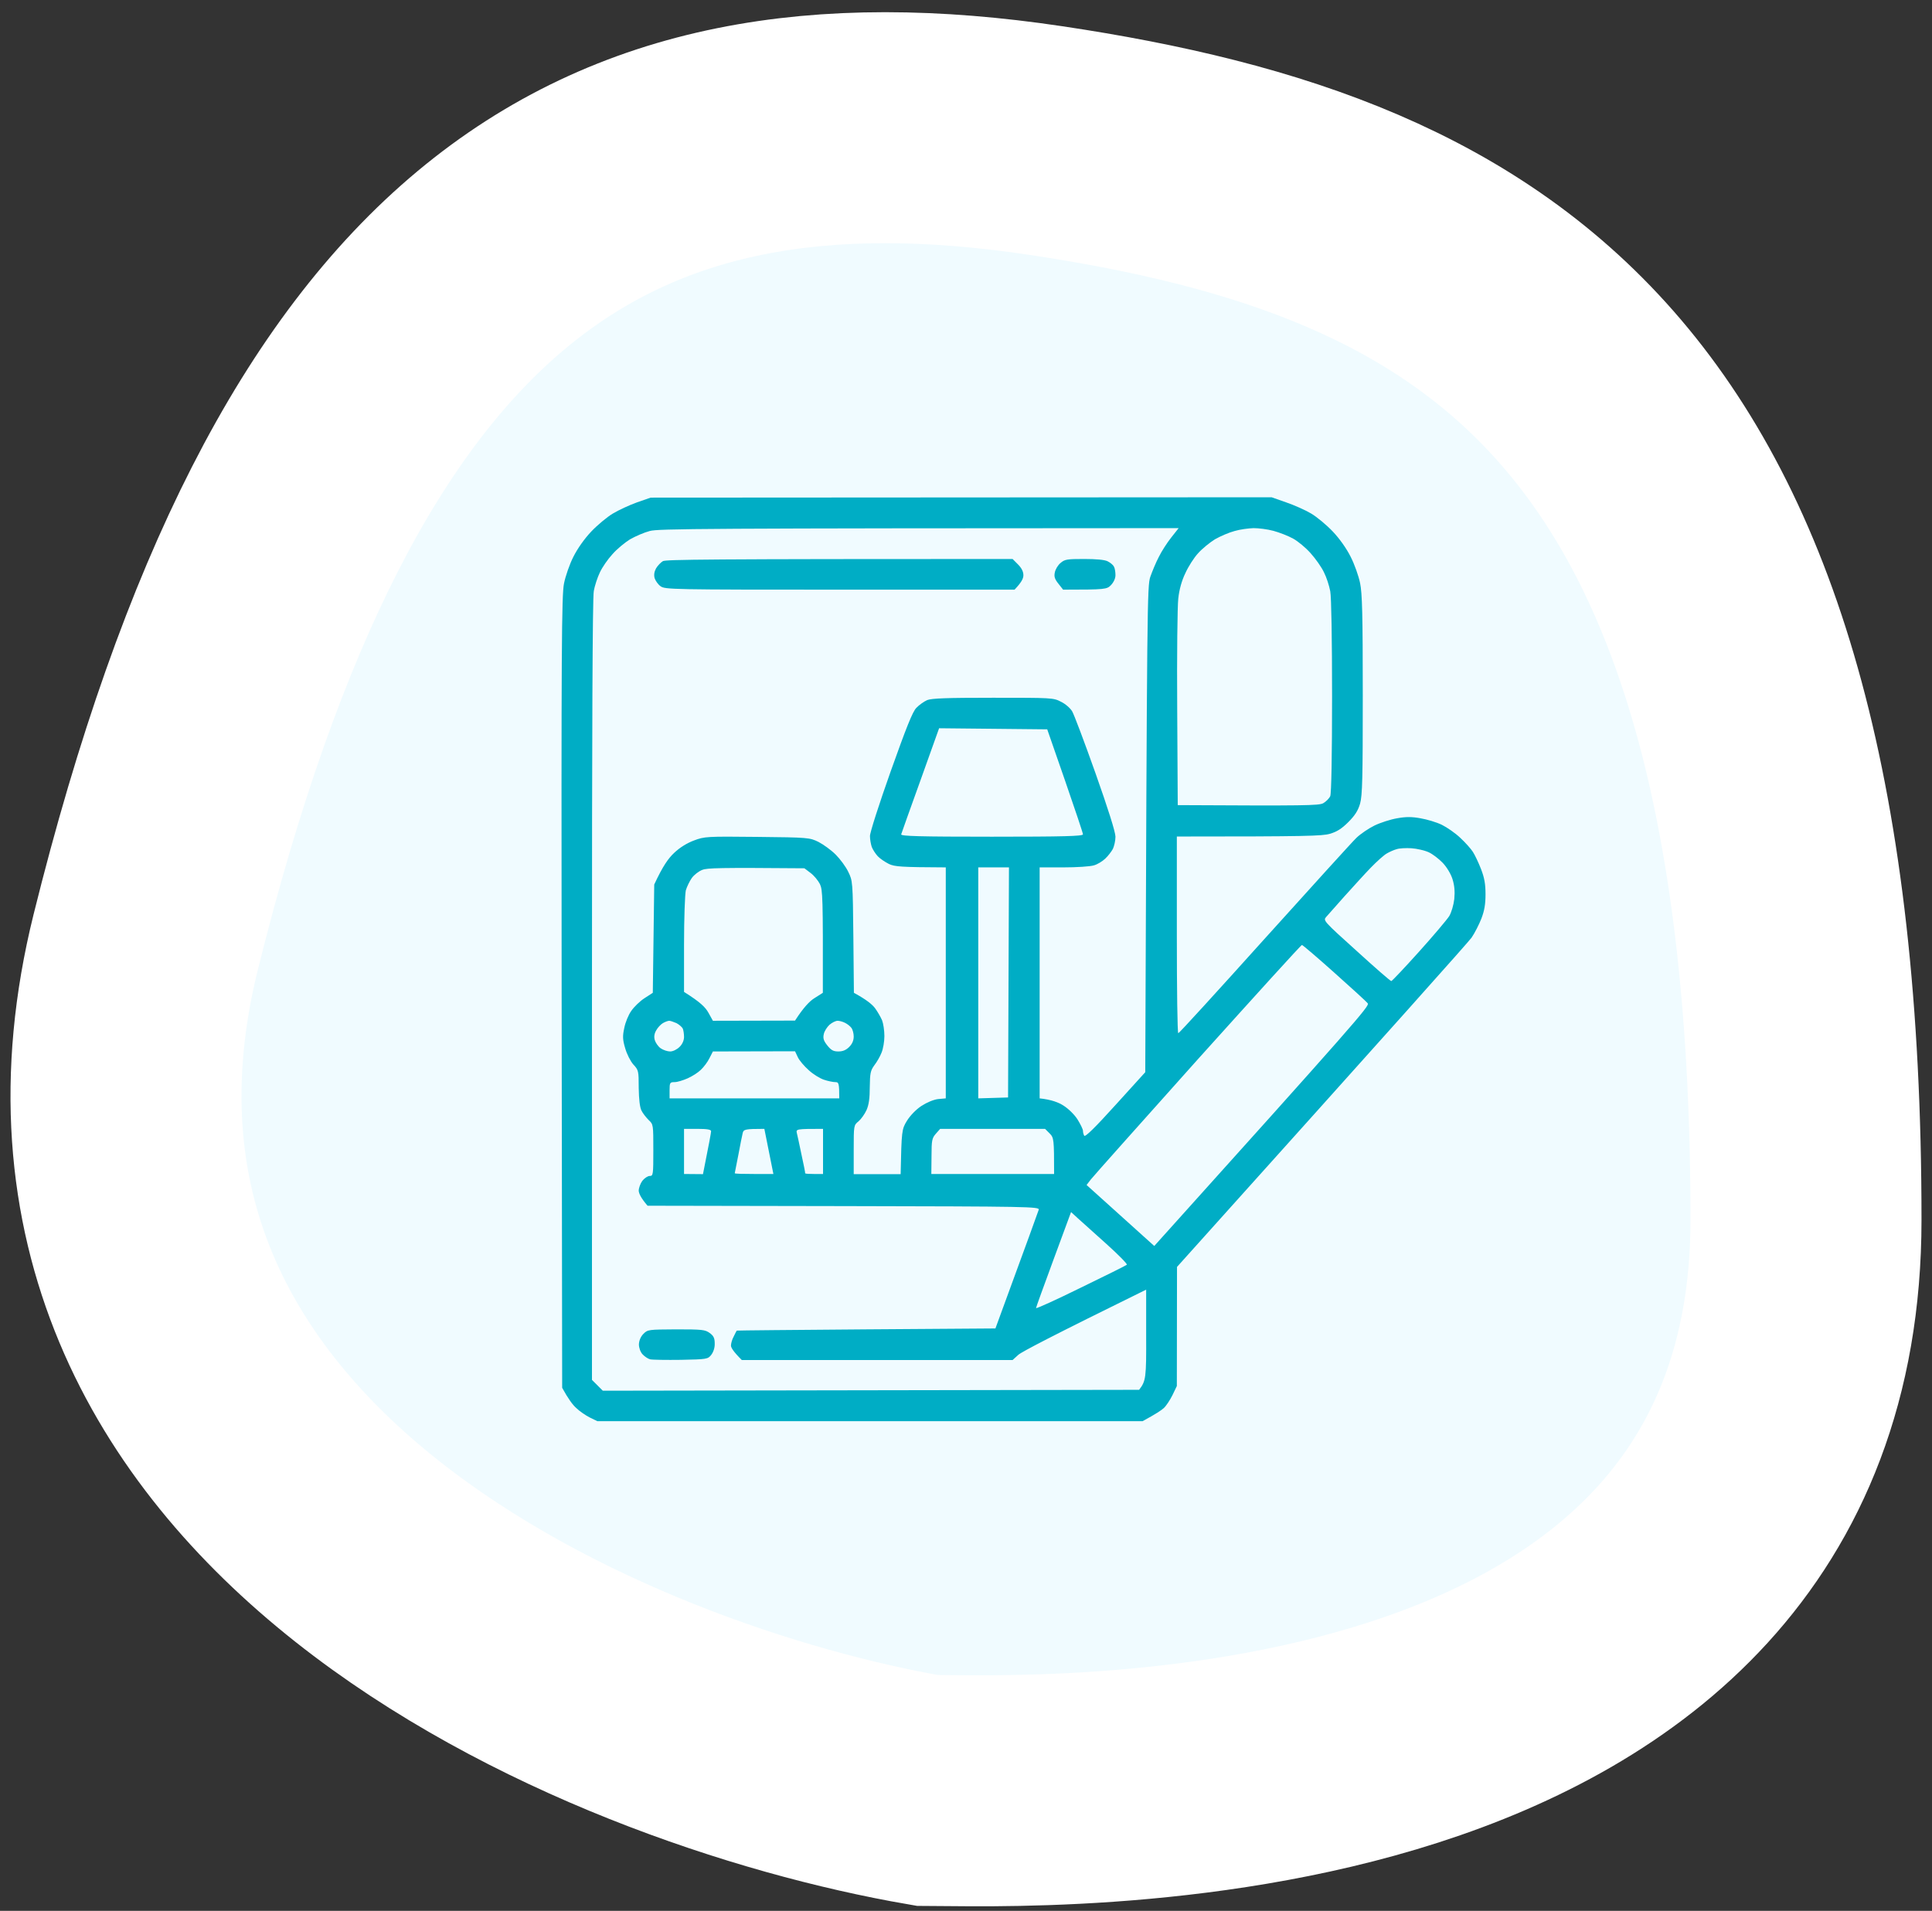
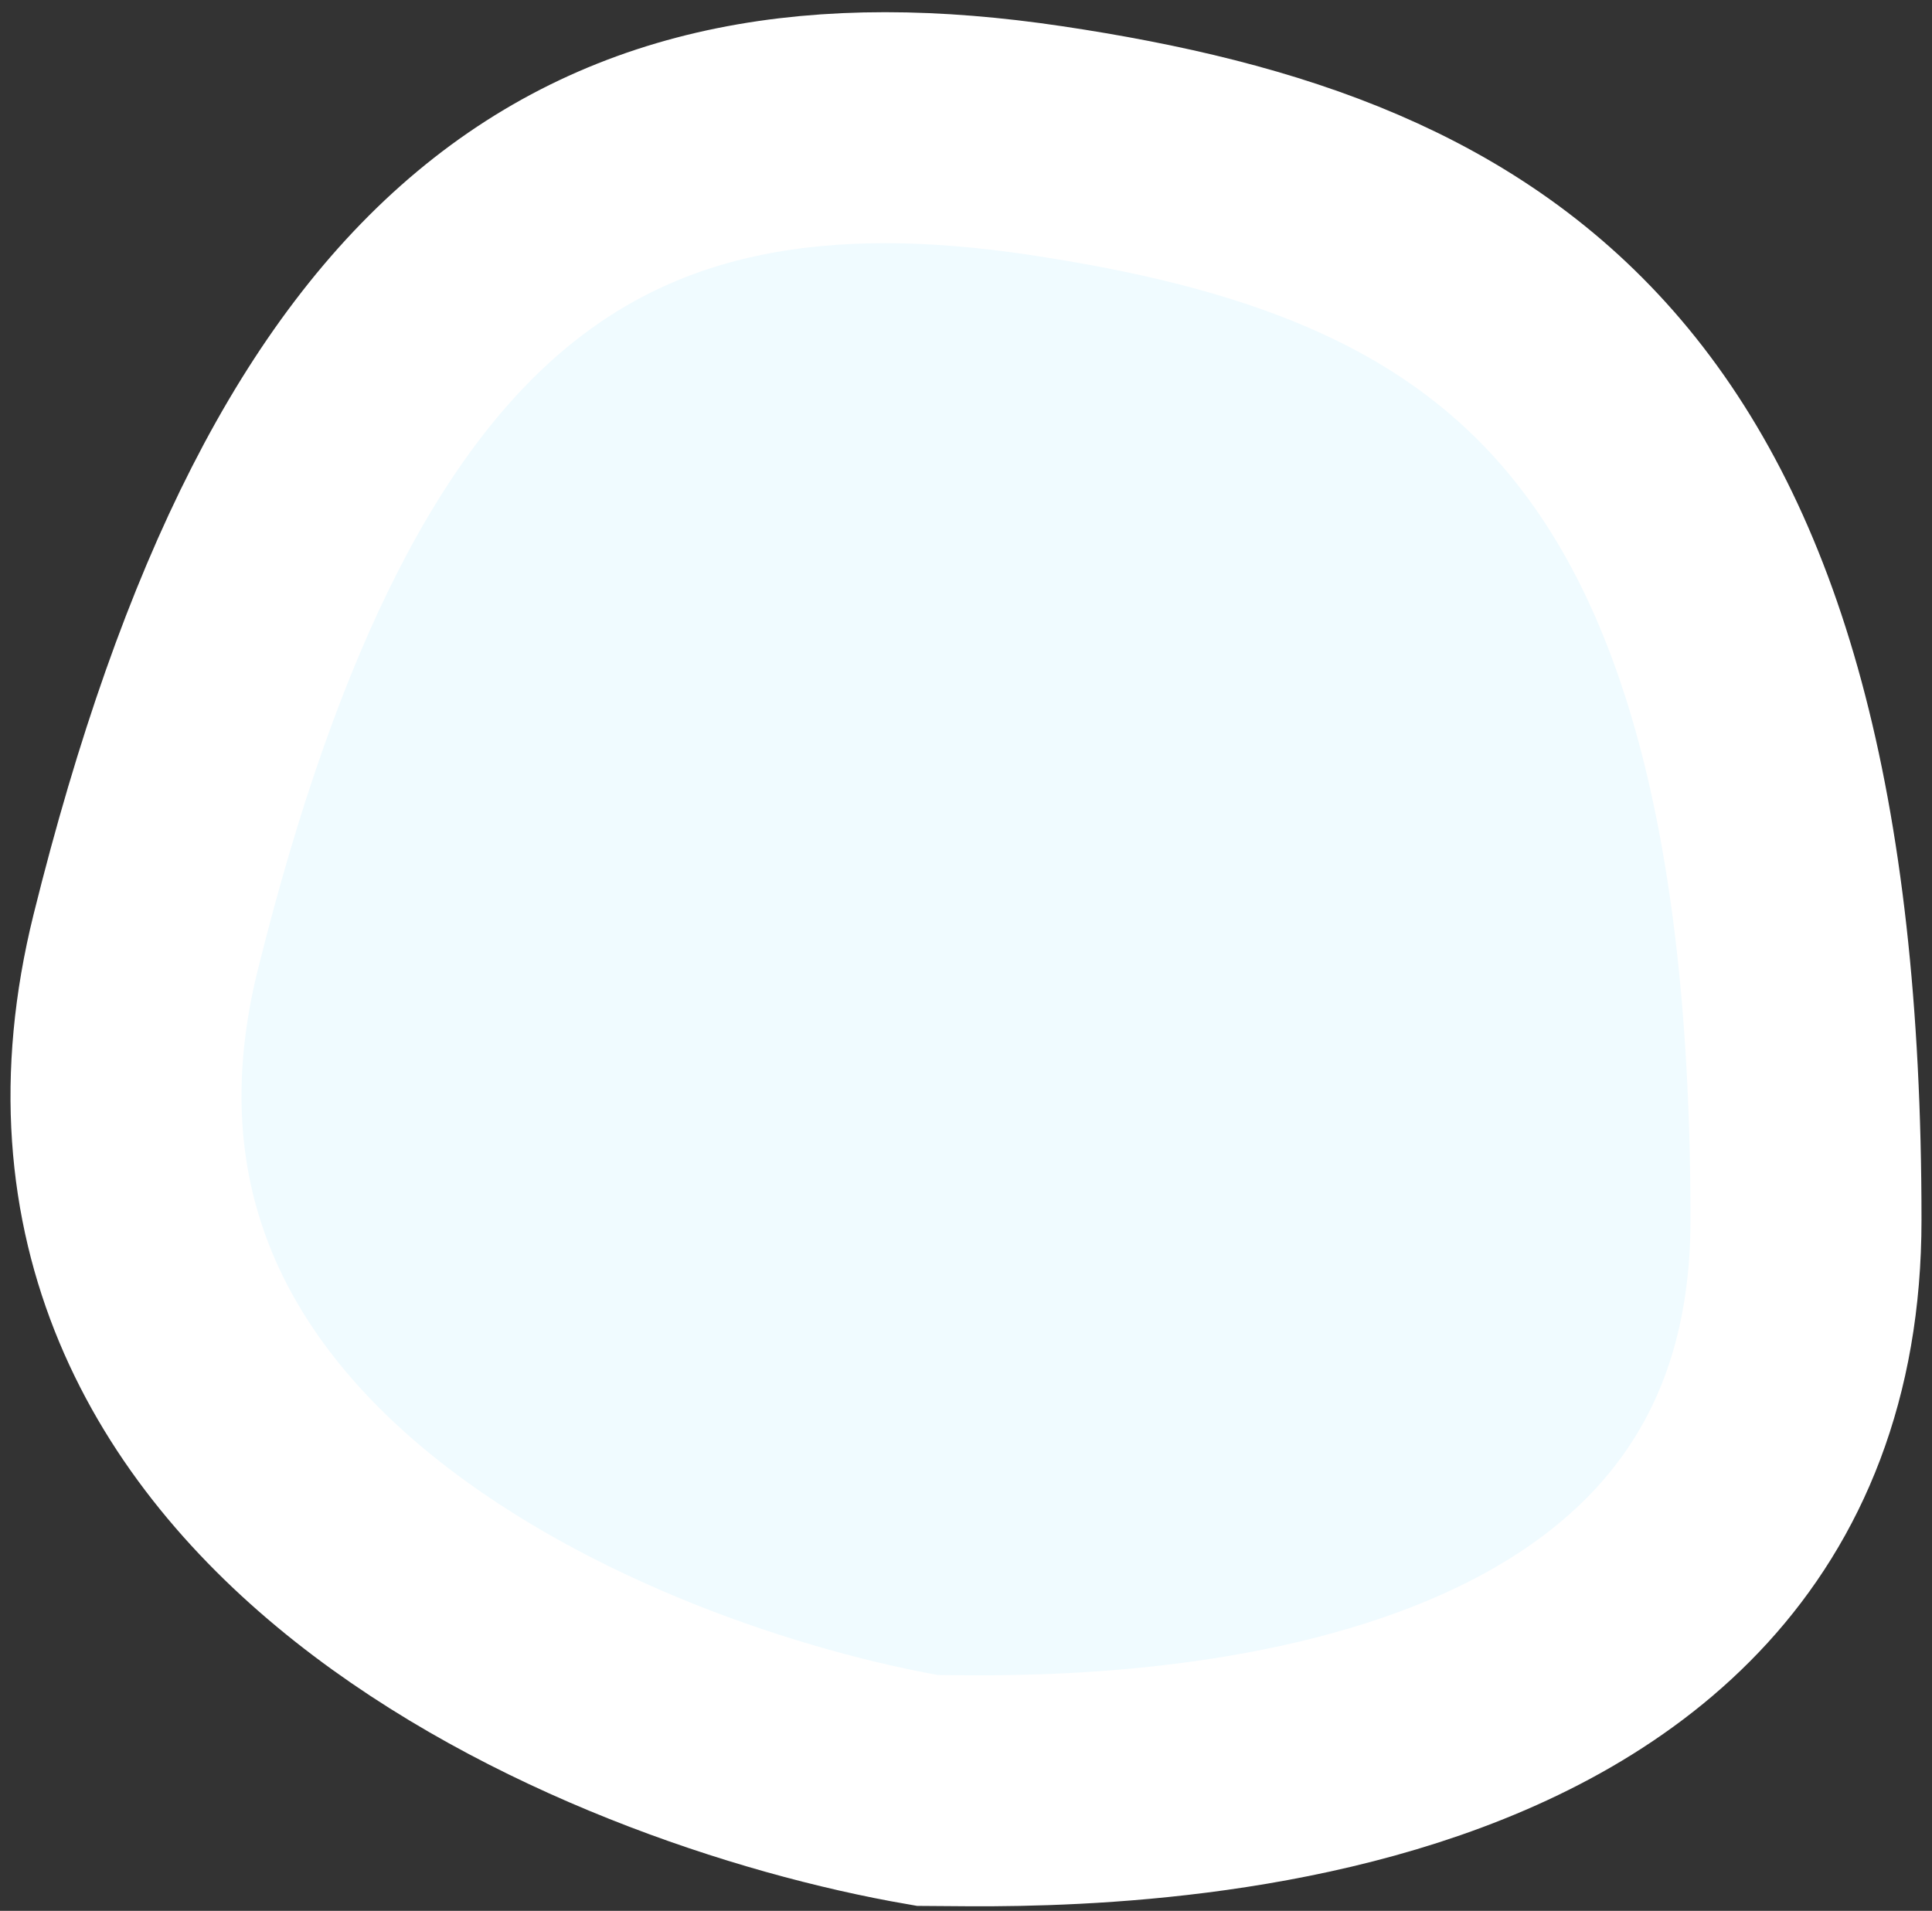
<svg xmlns="http://www.w3.org/2000/svg" width="92" height="91" viewBox="0 0 92 91" fill="none">
  <rect x="0" y="0" width="92" height="91" fill="#333333" stroke="none" />
  <path d="M6.936 44.875C0.474 70.919 29.048 82.652 44.143 85.263C48.793 85.263 86 86.977 86 58.093C86 18.683 71.068 9.871 49.773 6.689C28.477 3.507 15.014 12.319 6.936 44.875Z" fill="#F0FBFF" stroke="white" stroke-width="11" />
-   <path fill-rule="evenodd" clip-rule="evenodd" d="M30.983 23.698L60.553 23.681L61.24 23.922C61.619 24.051 62.16 24.291 62.435 24.455C62.71 24.618 63.175 25.005 63.467 25.314C63.794 25.658 64.12 26.122 64.318 26.517C64.498 26.869 64.696 27.428 64.765 27.763C64.868 28.253 64.894 29.267 64.894 33.091C64.894 37.053 64.876 37.887 64.765 38.273C64.67 38.6 64.524 38.832 64.206 39.15C63.888 39.468 63.656 39.614 63.321 39.709C62.96 39.812 62.246 39.837 56.04 39.837V44.521C56.04 47.099 56.066 49.205 56.109 49.205C56.143 49.213 57.983 47.194 60.209 44.719C62.435 42.252 64.404 40.078 64.593 39.898C64.782 39.717 65.169 39.451 65.453 39.313C65.736 39.176 66.218 39.021 66.527 38.969C66.94 38.892 67.232 38.892 67.644 38.969C67.954 39.021 68.409 39.158 68.659 39.279C68.9 39.399 69.303 39.674 69.544 39.906C69.785 40.13 70.051 40.43 70.137 40.568C70.232 40.714 70.404 41.075 70.524 41.384C70.687 41.805 70.739 42.098 70.739 42.587C70.739 43.06 70.687 43.369 70.541 43.748C70.43 44.031 70.223 44.435 70.077 44.65C69.922 44.865 66.707 48.474 56.048 60.334L56.04 66.005L55.834 66.435C55.713 66.676 55.533 66.951 55.421 67.054C55.309 67.157 55.043 67.337 54.407 67.681H28.447L28.077 67.501C27.879 67.398 27.587 67.2 27.432 67.045C27.269 66.899 27.063 66.624 26.77 66.091L26.745 47.245C26.727 30.857 26.745 28.33 26.857 27.789C26.925 27.445 27.123 26.869 27.303 26.517C27.501 26.122 27.828 25.658 28.154 25.314C28.447 25.005 28.911 24.618 29.186 24.455C29.461 24.291 29.977 24.051 30.338 23.922L30.983 23.698ZM30.003 25.683C29.753 25.838 29.366 26.156 29.16 26.397C28.945 26.629 28.679 27.015 28.567 27.256C28.455 27.488 28.318 27.892 28.275 28.159C28.215 28.468 28.189 34.87 28.189 47.168V65.713L28.705 66.229L54.243 66.186C54.57 65.765 54.587 65.61 54.579 63.582V61.416C50.083 63.625 48.647 64.381 48.493 64.519L48.218 64.768H35.324C34.919 64.364 34.808 64.175 34.808 64.08C34.808 63.986 34.859 63.788 34.937 63.651C35.005 63.505 35.074 63.376 35.083 63.367C35.1 63.358 37.868 63.333 41.255 63.307L47.401 63.264C48.965 59.002 49.438 57.695 49.464 57.609C49.498 57.463 49.017 57.455 40.172 57.437L30.836 57.42C30.518 57.051 30.424 56.836 30.415 56.707C30.415 56.578 30.493 56.363 30.587 56.234C30.69 56.105 30.845 56.002 30.94 56.002C31.103 56.002 31.111 55.942 31.111 54.773C31.111 53.562 31.111 53.544 30.888 53.338C30.768 53.218 30.604 53.012 30.544 52.883C30.467 52.728 30.424 52.35 30.415 51.809C30.415 51.001 30.407 50.958 30.157 50.691C30.02 50.537 29.848 50.193 29.77 49.918C29.65 49.514 29.642 49.342 29.727 48.955C29.779 48.689 29.925 48.328 30.063 48.139C30.192 47.95 30.475 47.675 30.69 47.537L31.086 47.28L31.154 42.123C31.567 41.23 31.834 40.869 32.1 40.619C32.367 40.362 32.719 40.147 33.046 40.026C33.544 39.837 33.647 39.829 36.054 39.855C38.495 39.88 38.556 39.889 38.977 40.095C39.209 40.215 39.579 40.482 39.794 40.697C40.008 40.912 40.283 41.281 40.395 41.522C40.602 41.943 40.61 41.977 40.636 44.615L40.662 47.28C41.263 47.606 41.538 47.838 41.667 48.01C41.788 48.173 41.934 48.431 42.003 48.586C42.063 48.74 42.114 49.076 42.114 49.342C42.114 49.6 42.054 49.952 41.977 50.133C41.908 50.313 41.753 50.58 41.633 50.734C41.453 50.983 41.427 51.104 41.418 51.766C41.418 52.298 41.375 52.616 41.263 52.865C41.177 53.055 41.005 53.295 40.885 53.398C40.653 53.587 40.653 53.596 40.653 54.756V55.916H42.888C42.931 53.845 42.94 53.776 43.189 53.373C43.344 53.123 43.627 52.831 43.877 52.668C44.126 52.505 44.453 52.367 44.667 52.341L45.037 52.307V41.307C42.888 41.298 42.604 41.273 42.329 41.144C42.14 41.049 41.9 40.886 41.796 40.774C41.693 40.662 41.564 40.465 41.513 40.336C41.47 40.207 41.427 39.975 41.427 39.82C41.418 39.666 41.865 38.282 42.407 36.752C43.154 34.655 43.455 33.891 43.636 33.71C43.765 33.573 43.997 33.409 44.152 33.34C44.375 33.255 45.054 33.229 47.289 33.229C50.083 33.229 50.16 33.229 50.521 33.418C50.736 33.521 50.968 33.727 51.054 33.873C51.14 34.011 51.639 35.334 52.163 36.812C52.765 38.514 53.117 39.623 53.117 39.846C53.117 40.035 53.057 40.293 52.997 40.422C52.928 40.551 52.765 40.766 52.627 40.894C52.49 41.023 52.249 41.169 52.086 41.212C51.914 41.264 51.269 41.307 50.642 41.307H49.507V52.307C50.074 52.367 50.418 52.505 50.642 52.651C50.874 52.797 51.166 53.08 51.312 53.312C51.45 53.536 51.57 53.776 51.57 53.854C51.57 53.923 51.596 54.026 51.63 54.086C51.673 54.163 52.163 53.682 53.117 52.625L54.536 51.061C54.621 28.545 54.63 27.918 54.776 27.471C54.871 27.205 55.043 26.784 55.18 26.526C55.309 26.259 55.576 25.847 55.773 25.598L56.126 25.151C33.175 25.159 31.344 25.177 30.94 25.288C30.673 25.357 30.261 25.537 30.003 25.683V25.683ZM57.854 25.683C57.604 25.838 57.235 26.139 57.046 26.354C56.856 26.56 56.581 26.99 56.444 27.299C56.272 27.651 56.152 28.09 56.109 28.502C56.066 28.855 56.04 31.209 56.057 33.744L56.083 38.342C62.229 38.377 62.779 38.359 63.003 38.256C63.14 38.179 63.295 38.024 63.346 37.912C63.398 37.775 63.432 35.979 63.432 33.16C63.432 30.427 63.398 28.442 63.346 28.159C63.295 27.892 63.166 27.488 63.046 27.256C62.934 27.015 62.65 26.612 62.418 26.354C62.186 26.087 61.799 25.769 61.576 25.649C61.344 25.52 60.922 25.357 60.639 25.28C60.355 25.202 59.925 25.151 59.693 25.151C59.453 25.159 59.048 25.211 58.791 25.288C58.524 25.357 58.111 25.537 57.854 25.683V25.683ZM43.834 37.156C43.344 38.514 42.931 39.674 42.914 39.734C42.888 39.82 43.799 39.846 47.229 39.846C50.642 39.846 51.57 39.82 51.57 39.734C51.57 39.674 51.183 38.523 50.719 37.182L49.868 34.733L44.719 34.681L43.834 37.156ZM66.037 40.645C65.908 40.714 65.564 41.023 65.272 41.324C64.988 41.616 64.43 42.235 64.025 42.682C63.63 43.129 63.235 43.576 63.149 43.67C63.003 43.834 63.028 43.868 64.593 45.277C65.47 46.077 66.209 46.721 66.252 46.721C66.286 46.721 66.879 46.094 67.567 45.329C68.263 44.555 68.908 43.791 69.011 43.627C69.114 43.455 69.218 43.103 69.252 42.811C69.286 42.45 69.26 42.166 69.166 41.865C69.089 41.616 68.891 41.29 68.702 41.092C68.521 40.903 68.22 40.671 68.031 40.585C67.842 40.499 67.472 40.413 67.215 40.396C66.957 40.379 66.639 40.396 66.51 40.439C66.381 40.473 66.166 40.568 66.037 40.645V40.645ZM32.942 41.814C32.839 41.96 32.71 42.227 32.659 42.398C32.616 42.579 32.573 43.739 32.573 44.977V47.237C33.364 47.735 33.587 47.967 33.733 48.225L33.948 48.612L37.859 48.603C38.263 47.976 38.556 47.675 38.779 47.537L39.183 47.28C39.192 42.708 39.175 42.39 39.046 42.106C38.96 41.934 38.762 41.694 38.599 41.573L38.306 41.35C34.258 41.316 33.664 41.333 33.441 41.427C33.278 41.487 33.054 41.659 32.942 41.814V41.814ZM46.584 52.307L48.003 52.264L48.046 41.307H46.584V52.307ZM51.94 56.174L51.742 56.432L54.965 59.337C64.558 48.68 65.22 47.907 65.134 47.787C65.074 47.701 64.352 47.048 63.544 46.326C62.728 45.595 62.031 45.002 61.997 45.002C61.954 45.002 59.728 47.46 57.028 50.459C54.338 53.467 52.043 56.037 51.94 56.174ZM31.249 49.067C31.157 49.222 31.134 49.377 31.18 49.531C31.215 49.651 31.335 49.832 31.455 49.918C31.576 50.004 31.782 50.073 31.911 50.073C32.048 50.073 32.238 49.978 32.358 49.858C32.495 49.729 32.573 49.54 32.573 49.385C32.573 49.239 32.547 49.067 32.513 48.981C32.47 48.904 32.341 48.792 32.212 48.723C32.074 48.663 31.919 48.612 31.868 48.612C31.808 48.612 31.67 48.663 31.567 48.723C31.464 48.783 31.318 48.938 31.249 49.067ZM39.226 49.256C39.183 49.454 39.226 49.574 39.398 49.789C39.578 50.012 39.682 50.073 39.922 50.073C40.137 50.073 40.292 50.004 40.438 49.858C40.584 49.712 40.653 49.548 40.653 49.359C40.653 49.213 40.602 49.024 40.541 48.947C40.481 48.869 40.352 48.766 40.249 48.715C40.137 48.655 39.974 48.612 39.888 48.612C39.794 48.612 39.621 48.698 39.501 48.801C39.381 48.912 39.252 49.11 39.226 49.256ZM33.785 50.391C33.699 50.571 33.51 50.82 33.372 50.949C33.243 51.078 32.96 51.258 32.745 51.353C32.53 51.448 32.255 51.533 32.126 51.533C31.902 51.533 31.885 51.559 31.885 51.92V52.307H39.965C39.965 51.577 39.94 51.533 39.776 51.533C39.664 51.533 39.424 51.482 39.243 51.422C39.054 51.362 38.727 51.164 38.513 50.966C38.298 50.777 38.057 50.494 37.988 50.339L37.859 50.064L33.948 50.073L33.785 50.391ZM32.573 55.908L33.475 55.916C33.776 54.412 33.862 53.931 33.862 53.871C33.862 53.794 33.682 53.759 33.218 53.759H32.573V55.908ZM35.16 54.997C35.066 55.461 34.988 55.856 34.988 55.873C34.988 55.899 35.401 55.908 35.908 55.908H36.828L36.398 53.759C35.47 53.759 35.41 53.785 35.367 53.957C35.341 54.06 35.246 54.533 35.16 54.997ZM38.169 54.997C38.272 55.461 38.349 55.856 38.341 55.873C38.341 55.899 38.53 55.908 38.762 55.908H39.192V53.759C37.919 53.759 37.902 53.768 37.945 53.957C37.971 54.06 38.074 54.533 38.169 54.997ZM44.564 53.991C44.384 54.198 44.358 54.292 44.358 55.066L44.349 55.908H50.195C50.195 54.249 50.186 54.18 49.98 53.974L49.765 53.759H44.77L44.564 53.991ZM50.169 59.981C49.713 61.219 49.335 62.258 49.335 62.293C49.335 62.336 50.298 61.898 51.467 61.322C52.636 60.755 53.624 60.265 53.659 60.23C53.693 60.196 53.246 59.74 52.67 59.225C52.086 58.701 51.475 58.151 51.312 58.005L51.003 57.721L50.169 59.981ZM48.218 26.62L48.475 26.878C48.647 27.05 48.733 27.222 48.733 27.394C48.733 27.548 48.647 27.729 48.312 28.081H39.991C31.988 28.081 31.662 28.073 31.455 27.918C31.335 27.832 31.215 27.66 31.172 27.531C31.132 27.382 31.154 27.227 31.24 27.067C31.318 26.938 31.464 26.784 31.567 26.723C31.713 26.646 33.51 26.62 48.218 26.62ZM51.621 26.62C52.197 26.62 52.602 26.655 52.748 26.732C52.885 26.801 53.014 26.912 53.048 26.99C53.091 27.067 53.117 27.248 53.117 27.394C53.117 27.548 53.031 27.729 52.902 27.866C52.705 28.064 52.653 28.081 50.624 28.081L50.401 27.798C50.229 27.583 50.186 27.462 50.229 27.265C50.255 27.119 50.375 26.912 50.504 26.809C50.702 26.637 50.813 26.62 51.621 26.62ZM32.203 63.307C33.441 63.307 33.579 63.324 33.793 63.479C33.983 63.616 34.034 63.728 34.034 63.977C34.043 64.175 33.974 64.381 33.871 64.519C33.708 64.725 33.673 64.734 32.427 64.759C31.73 64.768 31.069 64.759 30.957 64.734C30.854 64.708 30.69 64.596 30.596 64.493C30.493 64.381 30.424 64.183 30.424 64.02C30.432 63.84 30.51 63.651 30.639 63.522C30.845 63.316 30.879 63.316 32.203 63.307V63.307Z" fill="#00ADC5" />
</svg>